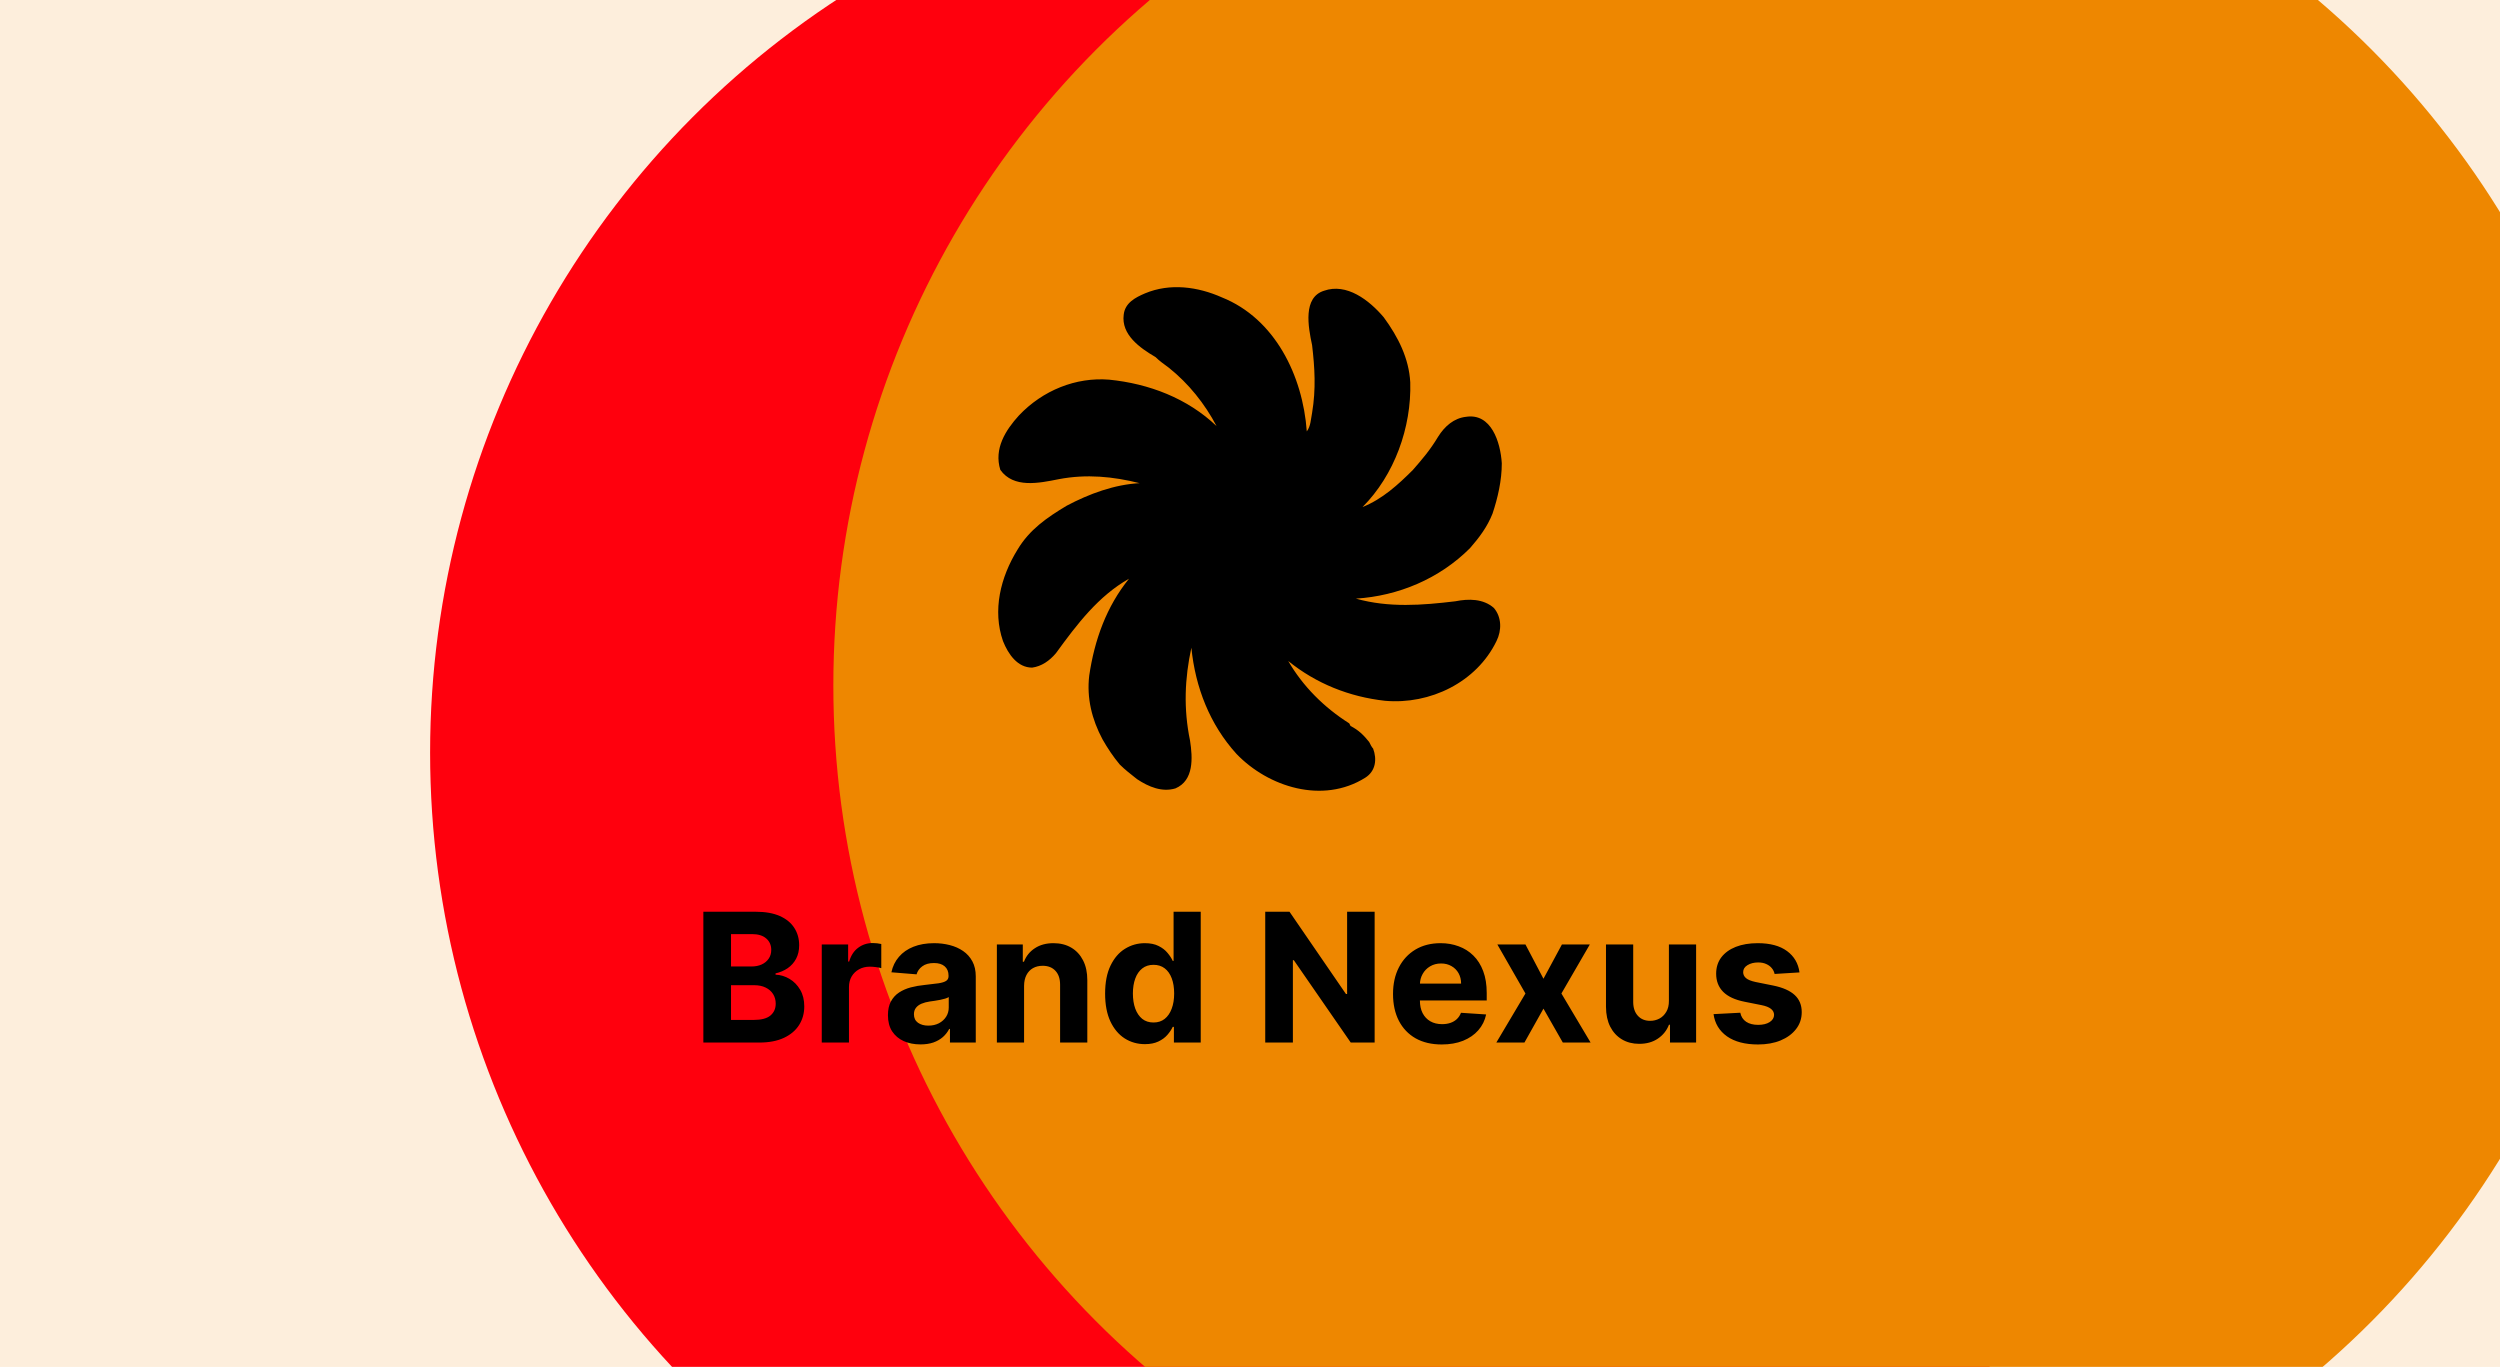
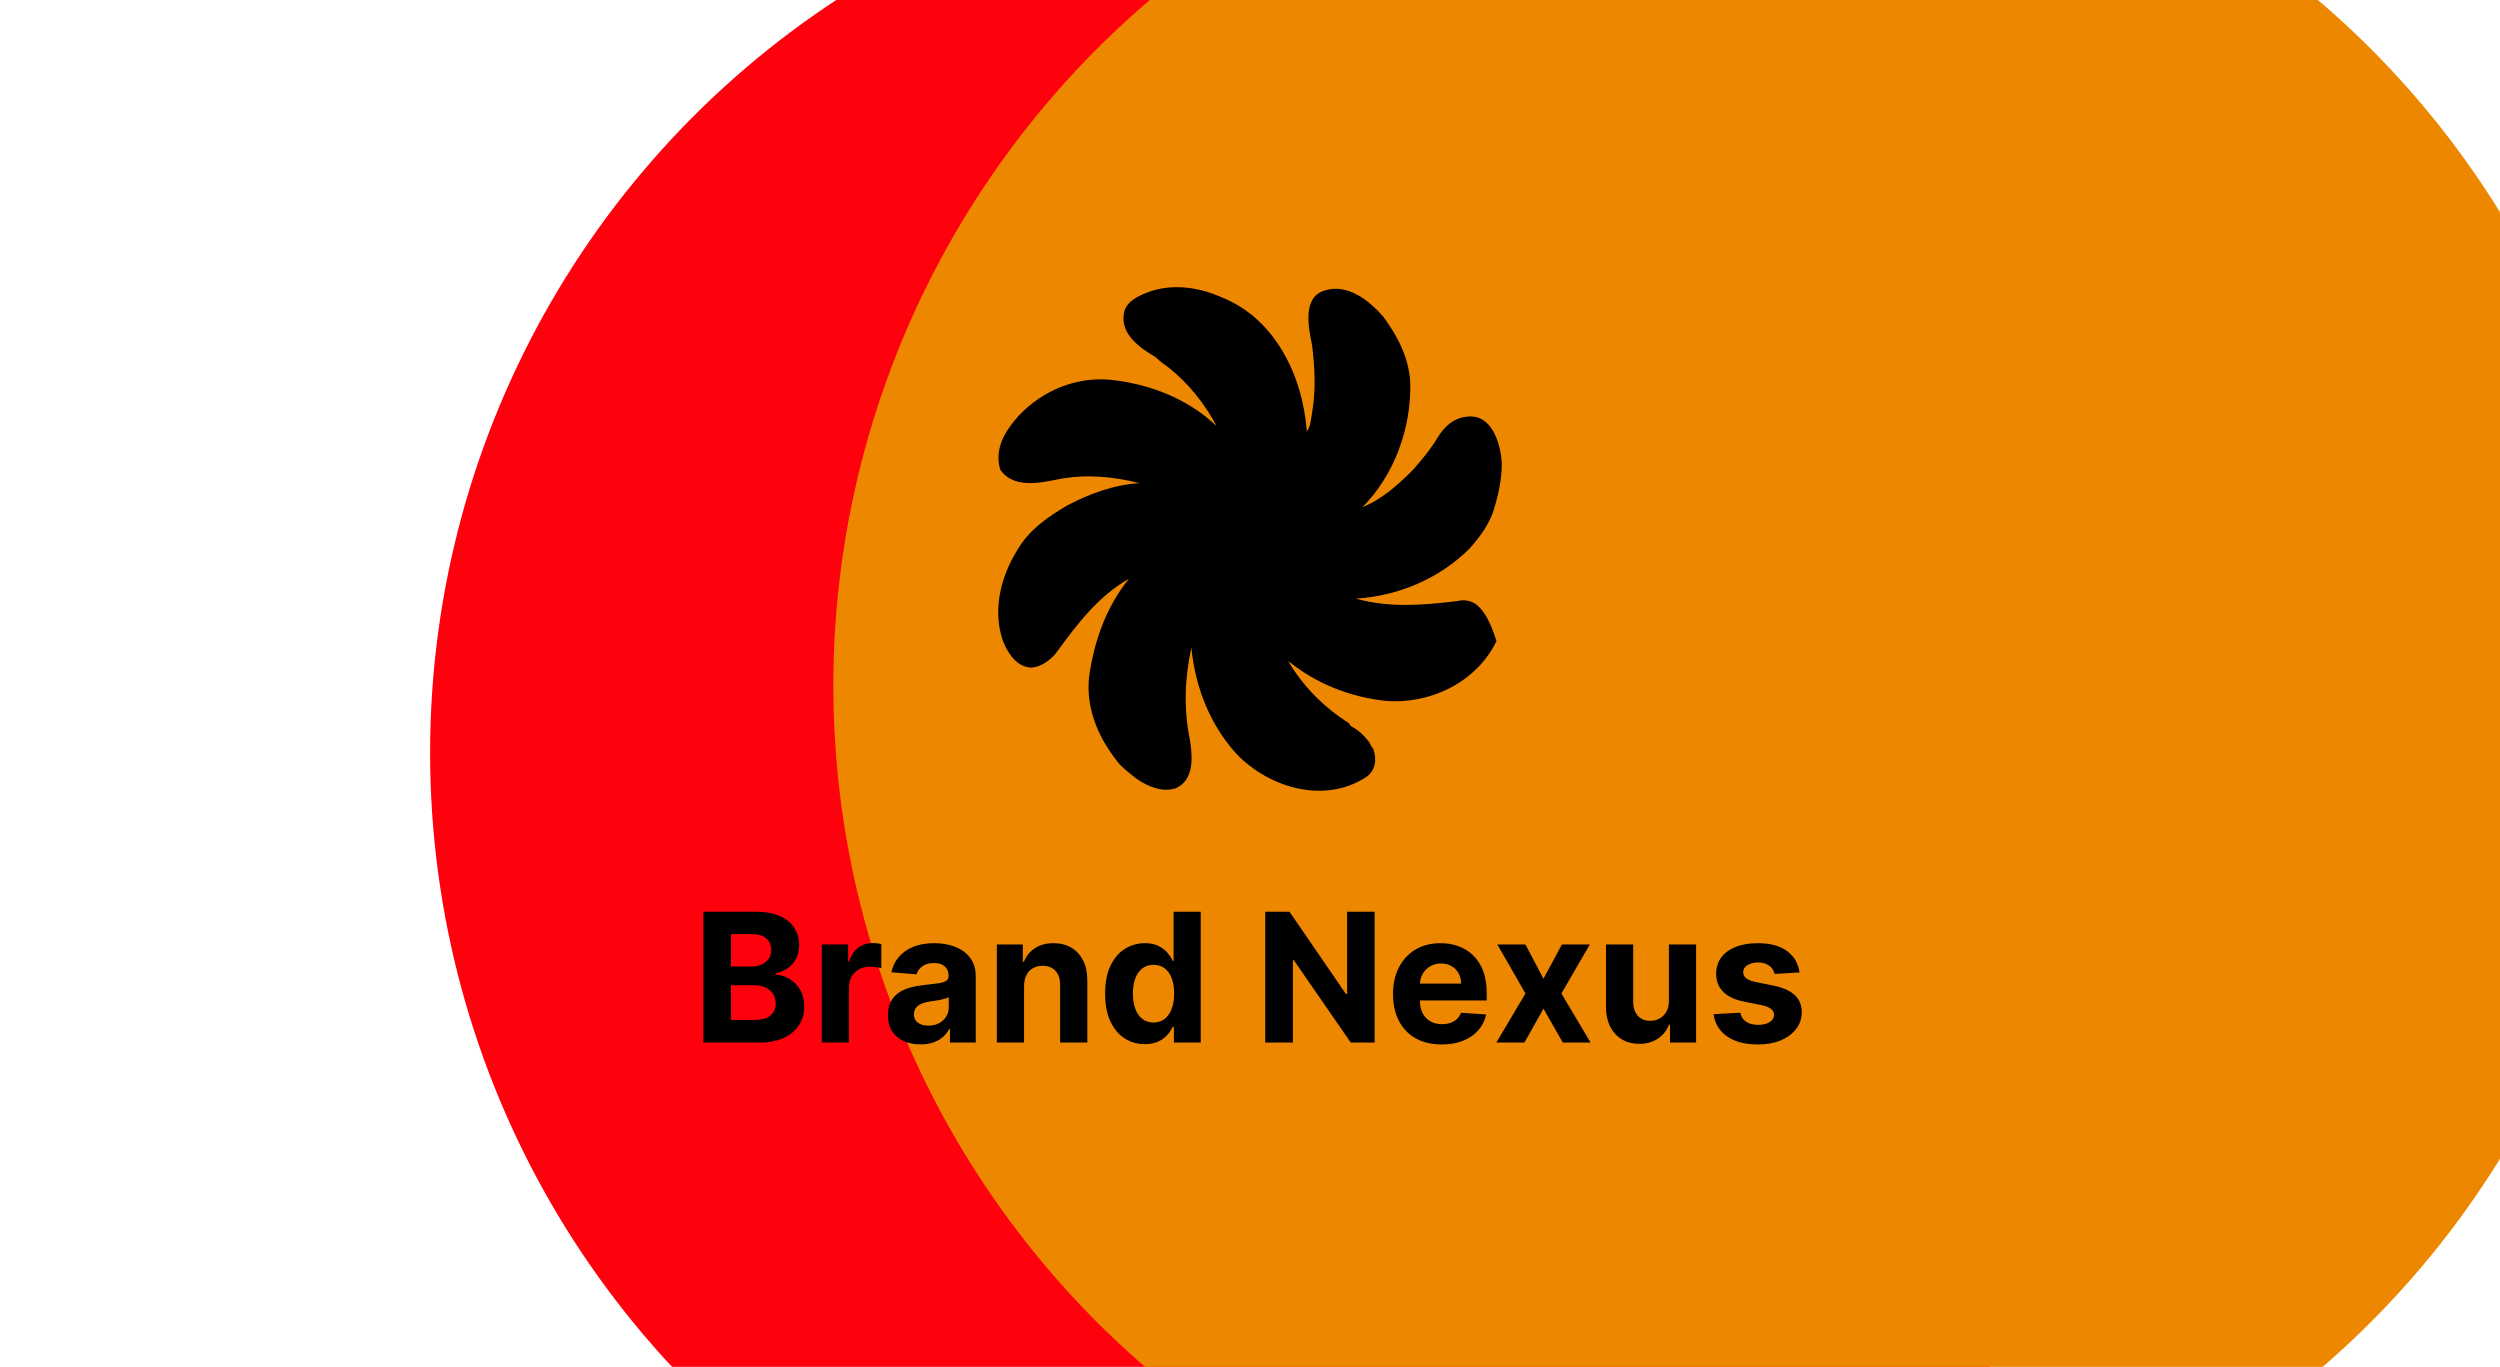
<svg xmlns="http://www.w3.org/2000/svg" width="278" height="152" viewBox="0 0 278 152" fill="none">
  <g clip-path="url(#clip0_35605_45142)">
-     <path d="M0 0H278V152H0V0Z" fill="#FDEEDC" />
    <g filter="url(#filter0_f_35605_45142)">
      <circle cx="147.968" cy="83.699" r="100.14" fill="#FF000D" />
    </g>
    <g filter="url(#filter1_f_35605_45142)">
      <circle cx="192.808" cy="76.226" r="100.14" fill="#EE8700" />
    </g>
-     <path d="M161.837 66.862C158.149 67.305 154.461 67.6 150.773 66.567C155.494 66.272 160.067 64.353 163.46 60.959C164.492 59.779 165.377 58.598 165.967 57.122C166.557 55.352 167 53.433 167 51.515C166.852 49.154 165.82 45.907 163.017 46.35C161.689 46.498 160.657 47.383 159.919 48.563C159.034 50.039 158.149 51.072 157.116 52.253C155.494 53.876 153.723 55.499 151.511 56.385C155.051 52.843 156.969 47.531 156.821 42.513C156.674 39.857 155.494 37.496 153.871 35.282C152.248 33.364 149.74 31.446 147.232 32.331C144.872 33.069 145.462 36.315 145.905 38.381C146.2 40.89 146.347 43.251 145.905 45.907C145.757 46.645 145.757 47.383 145.315 47.973C144.872 41.775 141.774 35.43 135.874 33.069C133.218 31.888 130.12 31.446 127.317 32.626C126.285 33.069 125.105 33.659 124.957 34.987C124.662 37.201 126.727 38.676 128.498 39.709C128.94 40.152 129.383 40.447 129.973 40.89C132.186 42.661 133.956 44.874 135.283 47.383C132.038 44.284 127.76 42.661 123.334 42.218C119.646 41.923 115.958 43.399 113.303 46.202C111.828 47.826 110.5 49.892 111.238 52.253C112.713 54.319 115.516 53.728 117.729 53.286C120.827 52.695 123.777 52.99 126.727 53.728C123.924 53.876 121.122 54.909 118.614 56.237C116.401 57.565 114.483 58.893 113.156 61.107C111.238 64.206 110.353 67.895 111.533 71.289C112.123 72.764 113.156 74.24 114.778 74.24C115.811 74.093 116.696 73.502 117.434 72.617C119.794 69.37 122.154 66.272 125.547 64.353C123.039 67.452 121.712 71.141 121.122 75.126C120.827 77.634 121.417 79.995 122.597 82.209C123.187 83.242 123.777 84.127 124.515 85.013C125.105 85.603 125.695 86.046 126.432 86.636C127.76 87.521 129.235 88.112 130.71 87.669C132.776 86.783 132.628 84.275 132.333 82.356C131.595 78.815 131.743 75.421 132.481 72.027C132.923 76.454 134.546 80.586 137.496 83.832C141.037 87.521 147.085 89.44 151.806 86.488C152.986 85.75 153.133 84.422 152.691 83.242C152.543 83.094 152.396 82.799 152.248 82.504C151.658 81.766 151.068 81.176 150.183 80.733L150.035 80.438C147.232 78.667 144.872 76.306 143.249 73.502C146.347 76.011 150.035 77.487 154.018 77.929C159.034 78.372 164.197 75.863 166.41 71.289C167 70.108 167 68.633 166.115 67.6C164.935 66.567 163.312 66.567 161.837 66.862Z" fill="black" />
+     <path d="M161.837 66.862C158.149 67.305 154.461 67.6 150.773 66.567C155.494 66.272 160.067 64.353 163.46 60.959C164.492 59.779 165.377 58.598 165.967 57.122C166.557 55.352 167 53.433 167 51.515C166.852 49.154 165.82 45.907 163.017 46.35C161.689 46.498 160.657 47.383 159.919 48.563C159.034 50.039 158.149 51.072 157.116 52.253C155.494 53.876 153.723 55.499 151.511 56.385C155.051 52.843 156.969 47.531 156.821 42.513C156.674 39.857 155.494 37.496 153.871 35.282C152.248 33.364 149.74 31.446 147.232 32.331C144.872 33.069 145.462 36.315 145.905 38.381C146.2 40.89 146.347 43.251 145.905 45.907C145.757 46.645 145.757 47.383 145.315 47.973C144.872 41.775 141.774 35.43 135.874 33.069C133.218 31.888 130.12 31.446 127.317 32.626C126.285 33.069 125.105 33.659 124.957 34.987C124.662 37.201 126.727 38.676 128.498 39.709C128.94 40.152 129.383 40.447 129.973 40.89C132.186 42.661 133.956 44.874 135.283 47.383C132.038 44.284 127.76 42.661 123.334 42.218C119.646 41.923 115.958 43.399 113.303 46.202C111.828 47.826 110.5 49.892 111.238 52.253C112.713 54.319 115.516 53.728 117.729 53.286C120.827 52.695 123.777 52.99 126.727 53.728C123.924 53.876 121.122 54.909 118.614 56.237C116.401 57.565 114.483 58.893 113.156 61.107C111.238 64.206 110.353 67.895 111.533 71.289C112.123 72.764 113.156 74.24 114.778 74.24C115.811 74.093 116.696 73.502 117.434 72.617C119.794 69.37 122.154 66.272 125.547 64.353C123.039 67.452 121.712 71.141 121.122 75.126C120.827 77.634 121.417 79.995 122.597 82.209C123.187 83.242 123.777 84.127 124.515 85.013C125.105 85.603 125.695 86.046 126.432 86.636C127.76 87.521 129.235 88.112 130.71 87.669C132.776 86.783 132.628 84.275 132.333 82.356C131.595 78.815 131.743 75.421 132.481 72.027C132.923 76.454 134.546 80.586 137.496 83.832C141.037 87.521 147.085 89.44 151.806 86.488C152.986 85.75 153.133 84.422 152.691 83.242C152.543 83.094 152.396 82.799 152.248 82.504C151.658 81.766 151.068 81.176 150.183 80.733L150.035 80.438C147.232 78.667 144.872 76.306 143.249 73.502C146.347 76.011 150.035 77.487 154.018 77.929C159.034 78.372 164.197 75.863 166.41 71.289C164.935 66.567 163.312 66.567 161.837 66.862Z" fill="black" />
    <path d="M78.213 115.932V101.386H84.037C85.107 101.386 86 101.545 86.715 101.862C87.43 102.179 87.967 102.62 88.327 103.183C88.687 103.742 88.867 104.386 88.867 105.115C88.867 105.683 88.753 106.183 88.526 106.613C88.299 107.04 87.986 107.39 87.588 107.665C87.195 107.934 86.746 108.126 86.239 108.24V108.382C86.793 108.406 87.311 108.562 87.794 108.851C88.282 109.14 88.677 109.544 88.981 110.065C89.284 110.581 89.435 111.197 89.435 111.912C89.435 112.684 89.243 113.372 88.86 113.979C88.481 114.58 87.92 115.056 87.177 115.406C86.433 115.756 85.517 115.932 84.428 115.932H78.213ZM81.289 113.417H83.796C84.653 113.417 85.278 113.254 85.671 112.927C86.064 112.596 86.26 112.156 86.26 111.606C86.26 111.204 86.163 110.849 85.969 110.541C85.775 110.233 85.498 109.992 85.138 109.817C84.783 109.641 84.359 109.554 83.867 109.554H81.289V113.417ZM81.289 107.473H83.569C83.99 107.473 84.364 107.399 84.691 107.253C85.022 107.101 85.283 106.888 85.472 106.613C85.666 106.339 85.763 106.01 85.763 105.626C85.763 105.101 85.576 104.677 85.202 104.355C84.833 104.033 84.307 103.872 83.625 103.872H81.289V107.473ZM91.379 115.932V105.023H94.312V106.926H94.426C94.625 106.249 94.959 105.738 95.428 105.392C95.896 105.041 96.436 104.866 97.047 104.866C97.198 104.866 97.362 104.876 97.537 104.895C97.712 104.914 97.866 104.94 97.999 104.973V107.657C97.856 107.615 97.66 107.577 97.409 107.544C97.158 107.511 96.928 107.494 96.72 107.494C96.275 107.494 95.877 107.591 95.527 107.785C95.181 107.975 94.907 108.24 94.703 108.581C94.504 108.922 94.405 109.315 94.405 109.76V115.932H91.379ZM102.361 116.138C101.665 116.138 101.045 116.017 100.5 115.775C99.956 115.529 99.525 115.167 99.208 114.689C98.895 114.206 98.739 113.604 98.739 112.885C98.739 112.279 98.85 111.77 99.073 111.358C99.295 110.946 99.598 110.614 99.982 110.363C100.365 110.113 100.801 109.923 101.289 109.795C101.781 109.667 102.297 109.577 102.837 109.525C103.471 109.459 103.983 109.398 104.371 109.341C104.759 109.279 105.041 109.189 105.216 109.071C105.391 108.952 105.479 108.777 105.479 108.545V108.503C105.479 108.053 105.337 107.705 105.053 107.459C104.774 107.212 104.376 107.089 103.86 107.089C103.315 107.089 102.882 107.21 102.56 107.452C102.238 107.688 102.025 107.987 101.921 108.346L99.123 108.119C99.265 107.456 99.544 106.883 99.961 106.4C100.377 105.913 100.915 105.539 101.573 105.278C102.236 105.013 103.003 104.881 103.874 104.881C104.48 104.881 105.06 104.952 105.614 105.094C106.173 105.236 106.667 105.456 107.098 105.754C107.534 106.052 107.877 106.436 108.128 106.905C108.379 107.369 108.505 107.925 108.505 108.574V115.932H105.635V114.419H105.55C105.375 114.76 105.141 115.06 104.847 115.321C104.553 115.577 104.201 115.778 103.789 115.925C103.377 116.067 102.901 116.138 102.361 116.138ZM103.228 114.05C103.673 114.05 104.066 113.962 104.407 113.787C104.748 113.607 105.015 113.365 105.209 113.062C105.403 112.759 105.5 112.416 105.5 112.032V110.875C105.406 110.936 105.275 110.993 105.11 111.045C104.949 111.093 104.766 111.138 104.563 111.18C104.359 111.218 104.156 111.254 103.952 111.287C103.748 111.315 103.564 111.341 103.398 111.365C103.043 111.417 102.733 111.5 102.468 111.613C102.203 111.727 101.997 111.881 101.85 112.075C101.703 112.265 101.63 112.501 101.63 112.785C101.63 113.197 101.779 113.512 102.077 113.73C102.38 113.943 102.764 114.05 103.228 114.05ZM113.877 109.625V115.932H110.852V105.023H113.735V106.947H113.863C114.105 106.313 114.51 105.811 115.078 105.442C115.646 105.068 116.335 104.881 117.145 104.881C117.902 104.881 118.563 105.046 119.126 105.378C119.69 105.709 120.127 106.183 120.44 106.798C120.752 107.409 120.909 108.138 120.909 108.986V115.932H117.883V109.525C117.888 108.858 117.717 108.337 117.372 107.963C117.026 107.584 116.55 107.395 115.944 107.395C115.537 107.395 115.177 107.482 114.865 107.657C114.557 107.833 114.315 108.088 114.14 108.425C113.97 108.756 113.882 109.156 113.877 109.625ZM127.313 116.109C126.485 116.109 125.734 115.896 125.062 115.47C124.394 115.039 123.864 114.407 123.471 113.574C123.083 112.736 122.888 111.708 122.888 110.491C122.888 109.241 123.09 108.202 123.492 107.373C123.895 106.54 124.43 105.917 125.097 105.506C125.77 105.089 126.506 104.881 127.306 104.881C127.917 104.881 128.426 104.985 128.833 105.193C129.245 105.397 129.576 105.652 129.827 105.96C130.083 106.263 130.277 106.561 130.41 106.855H130.502V101.386H133.521V115.932H130.538V114.184H130.41C130.268 114.488 130.067 114.788 129.806 115.086C129.55 115.38 129.217 115.624 128.805 115.818C128.397 116.012 127.9 116.109 127.313 116.109ZM128.272 113.702C128.76 113.702 129.172 113.569 129.508 113.304C129.849 113.034 130.109 112.657 130.289 112.175C130.474 111.692 130.566 111.126 130.566 110.477C130.566 109.828 130.476 109.265 130.296 108.787C130.116 108.309 129.856 107.939 129.515 107.679C129.174 107.418 128.76 107.288 128.272 107.288C127.775 107.288 127.356 107.423 127.015 107.693C126.674 107.963 126.416 108.337 126.241 108.815C126.066 109.293 125.978 109.847 125.978 110.477C125.978 111.112 126.066 111.673 126.241 112.16C126.421 112.643 126.679 113.022 127.015 113.297C127.356 113.567 127.775 113.702 128.272 113.702ZM152.86 101.386V115.932H150.204L143.876 106.777H143.769V115.932H140.694V101.386H143.393L149.671 110.534H149.799V101.386H152.86ZM160.316 116.145C159.194 116.145 158.228 115.917 157.418 115.463C156.613 115.004 155.993 114.355 155.557 113.517C155.122 112.674 154.904 111.677 154.904 110.527C154.904 109.405 155.122 108.42 155.557 107.572C155.993 106.725 156.606 106.064 157.397 105.591C158.192 105.117 159.125 104.881 160.195 104.881C160.915 104.881 161.585 104.997 162.205 105.229C162.83 105.456 163.374 105.799 163.838 106.258C164.307 106.718 164.672 107.295 164.932 107.991C165.193 108.683 165.323 109.492 165.323 110.42V111.251H156.111V109.376H162.475C162.475 108.941 162.38 108.555 162.191 108.219C162.001 107.882 161.739 107.62 161.402 107.43C161.071 107.236 160.685 107.139 160.245 107.139C159.785 107.139 159.378 107.246 159.023 107.459C158.673 107.667 158.398 107.949 158.199 108.304C158 108.654 157.899 109.045 157.894 109.476V111.258C157.894 111.798 157.993 112.265 158.192 112.657C158.396 113.05 158.682 113.354 159.051 113.567C159.421 113.78 159.859 113.886 160.365 113.886C160.702 113.886 161.009 113.839 161.289 113.744C161.568 113.649 161.807 113.507 162.006 113.318C162.205 113.129 162.356 112.897 162.461 112.622L165.259 112.807C165.117 113.479 164.826 114.066 164.385 114.568C163.95 115.065 163.386 115.453 162.695 115.733C162.008 116.007 161.215 116.145 160.316 116.145ZM169.63 105.023L171.633 108.836L173.686 105.023H176.789L173.629 110.477L176.875 115.932H173.785L171.633 112.16L169.517 115.932H166.392L169.63 110.477L166.505 105.023H169.63ZM185.582 111.287V105.023H188.608V115.932H185.703V113.95H185.589C185.343 114.589 184.933 115.103 184.36 115.491C183.792 115.88 183.099 116.074 182.279 116.074C181.55 116.074 180.909 115.908 180.355 115.577C179.801 115.245 179.368 114.774 179.055 114.163C178.747 113.552 178.591 112.821 178.586 111.969V105.023H181.612V111.429C181.617 112.073 181.789 112.582 182.13 112.956C182.471 113.33 182.928 113.517 183.501 113.517C183.866 113.517 184.207 113.434 184.524 113.268C184.841 113.098 185.097 112.847 185.291 112.515C185.49 112.184 185.587 111.774 185.582 111.287ZM200.104 108.133L197.335 108.304C197.287 108.067 197.185 107.854 197.029 107.665C196.873 107.47 196.667 107.317 196.411 107.203C196.16 107.085 195.86 107.025 195.509 107.025C195.04 107.025 194.645 107.125 194.323 107.324C194.001 107.518 193.84 107.778 193.84 108.105C193.84 108.365 193.944 108.586 194.153 108.765C194.361 108.945 194.719 109.09 195.225 109.199L197.2 109.596C198.26 109.814 199.051 110.165 199.572 110.648C200.093 111.131 200.353 111.765 200.353 112.551C200.353 113.266 200.142 113.893 199.721 114.433C199.304 114.973 198.731 115.394 198.002 115.697C197.278 115.996 196.442 116.145 195.495 116.145C194.051 116.145 192.9 115.844 192.043 115.243C191.191 114.637 190.692 113.813 190.545 112.771L193.521 112.615C193.611 113.055 193.828 113.391 194.174 113.623C194.52 113.851 194.962 113.964 195.502 113.964C196.032 113.964 196.459 113.863 196.781 113.659C197.107 113.451 197.273 113.183 197.278 112.856C197.273 112.582 197.157 112.357 196.93 112.182C196.702 112.002 196.352 111.864 195.879 111.77L193.989 111.393C192.924 111.18 192.131 110.811 191.61 110.285C191.094 109.76 190.836 109.09 190.836 108.275C190.836 107.575 191.025 106.971 191.404 106.464C191.788 105.958 192.325 105.567 193.016 105.292C193.712 105.018 194.527 104.881 195.46 104.881C196.837 104.881 197.922 105.172 198.712 105.754C199.508 106.336 199.972 107.13 200.104 108.133Z" fill="black" />
  </g>
  <defs>
    <filter id="filter0_f_35605_45142" x="-161.569" y="-225.838" width="619.073" height="619.073" filterUnits="userSpaceOnUse" color-interpolation-filters="sRGB">
      <feFlood flood-opacity="0" result="BackgroundImageFix" />
      <feBlend mode="normal" in="SourceGraphic" in2="BackgroundImageFix" result="shape" />
      <feGaussianBlur stdDeviation="104.698" result="effect1_foregroundBlur_35605_45142" />
    </filter>
    <filter id="filter1_f_35605_45142" x="-116.729" y="-233.311" width="619.073" height="619.073" filterUnits="userSpaceOnUse" color-interpolation-filters="sRGB">
      <feFlood flood-opacity="0" result="BackgroundImageFix" />
      <feBlend mode="normal" in="SourceGraphic" in2="BackgroundImageFix" result="shape" />
      <feGaussianBlur stdDeviation="104.698" result="effect1_foregroundBlur_35605_45142" />
    </filter>
    <clipPath id="clip0_35605_45142">
      <path d="M0 0H278V152H0V0Z" fill="white" />
    </clipPath>
  </defs>
</svg>